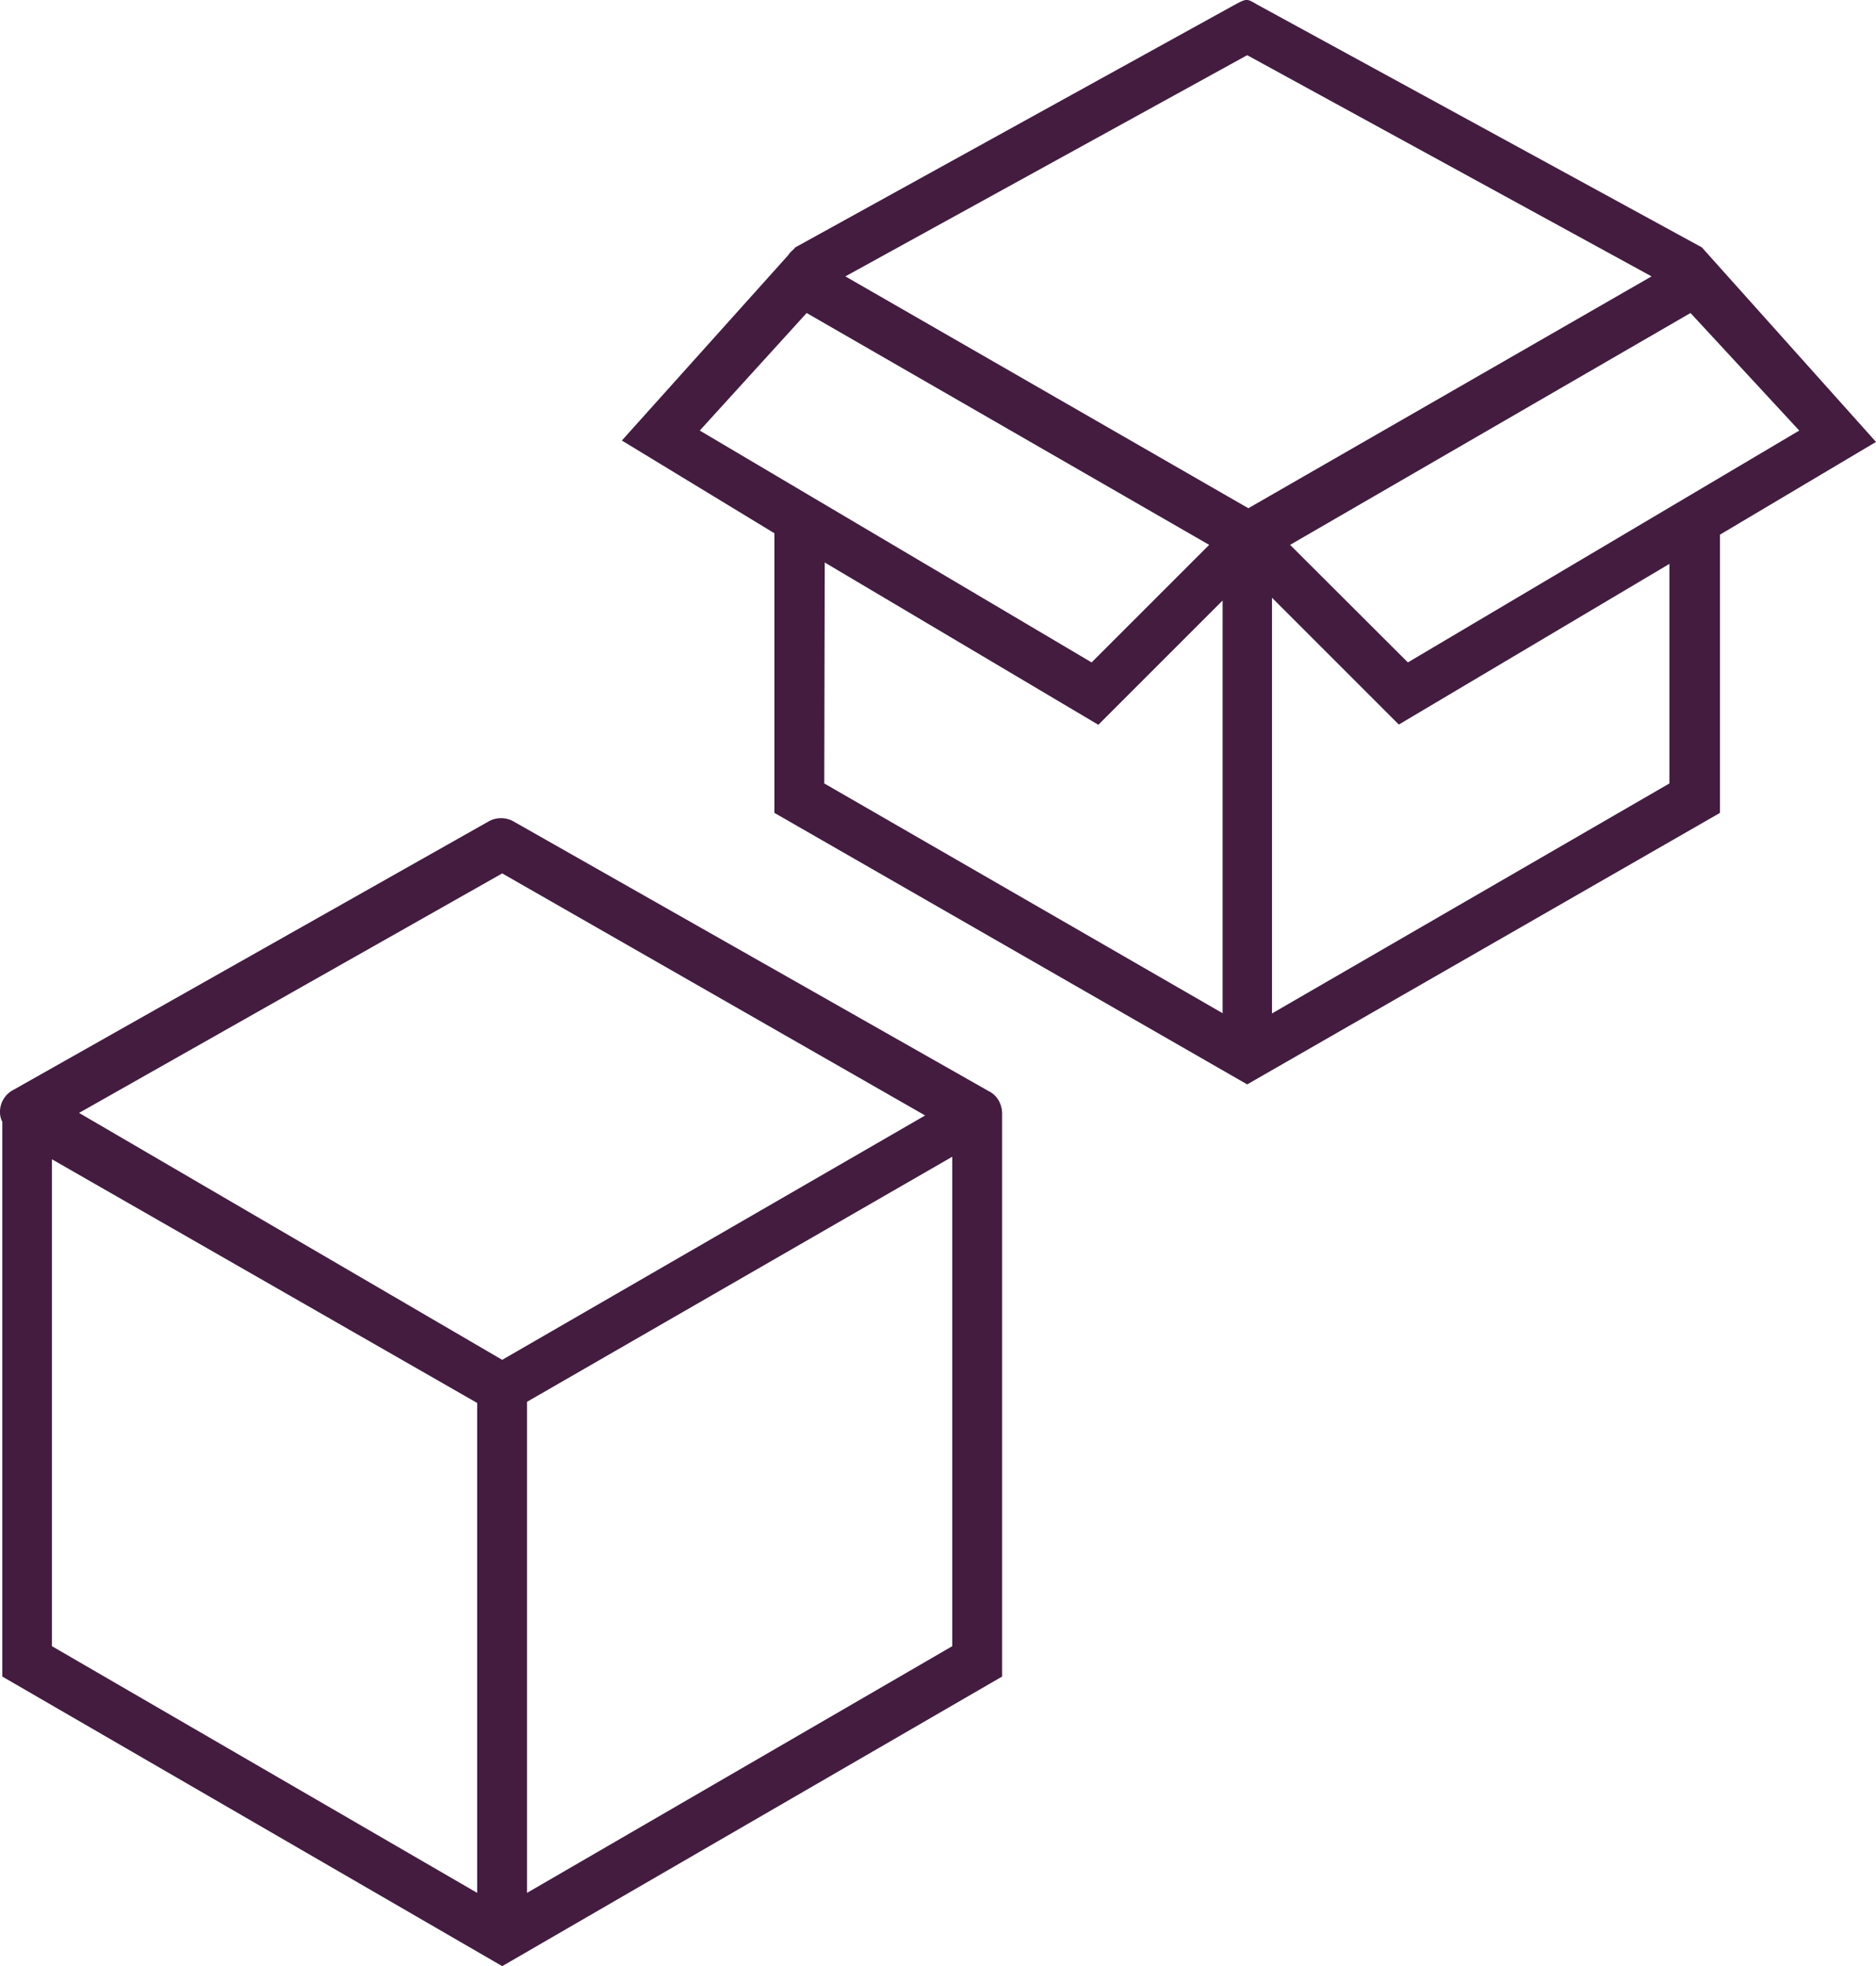
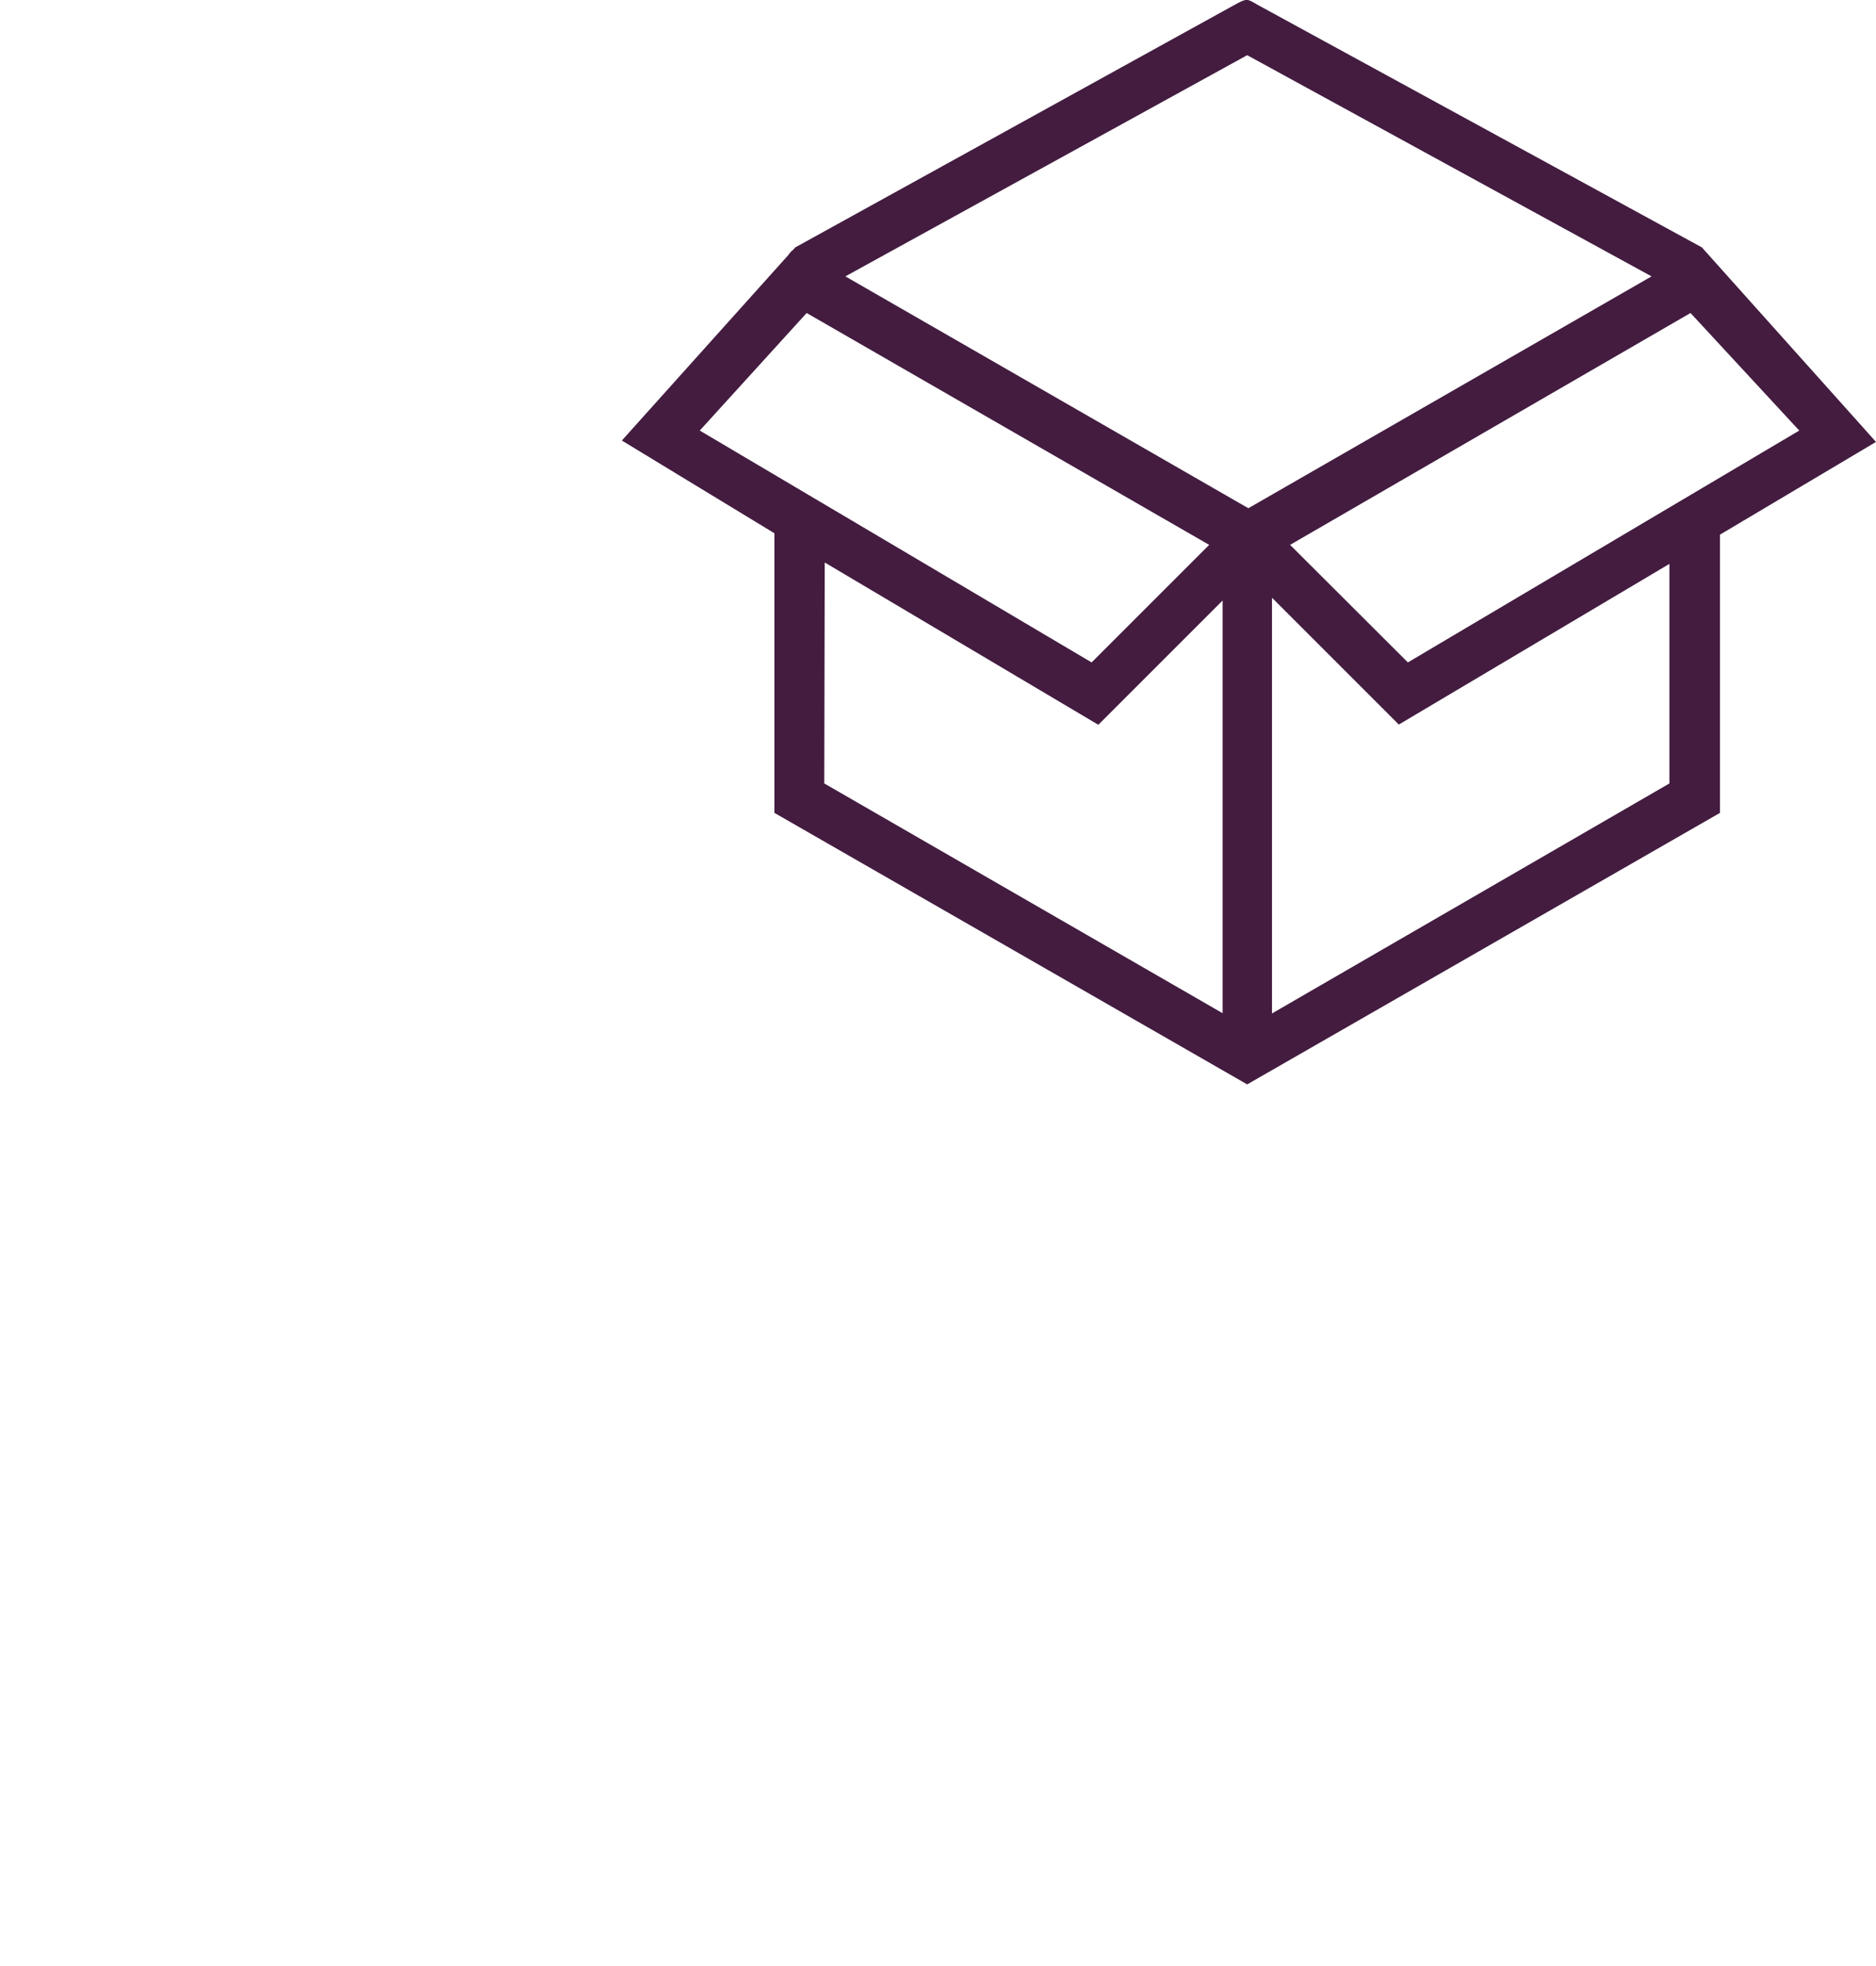
<svg xmlns="http://www.w3.org/2000/svg" viewBox="0 0 80.91 84.8">
  <defs>
    <style>.cls-1{fill:#431c40;}</style>
  </defs>
  <g id="Layer_2" data-name="Layer 2">
    <g id="Lines_and_Labels" data-name="Lines and Labels">
-       <path class="cls-1" d="M43.14,47.61v0a1,1,0,0,0-.5-.55L22.15,35.43a1.09,1.09,0,0,0-1.08,0L.59,47A1.07,1.07,0,0,0,0,48a.86.86,0,0,0,.1.38V72.31L21.66,84.8,43.22,72.31V48A1.15,1.15,0,0,0,43.14,47.61ZM21.66,37.67,39.9,48.11,21.66,58.65,3.41,48ZM2.24,50,20.58,60.51V81.64L2.24,71ZM22.73,81.64V60.46L41.07,49.89V71Z" />
      <path class="cls-1" d="M80.91,19.06,73.4,10.67,54.28.23c-.53-.3-.47-.32-1.07,0L34.3,10.67h0l-.1.11A.92.92,0,0,0,34,11l-7.18,8L33.4,23V35.06L53.79,46.77,74.18,35.06v-12Zm-3.31-.49-16.88,10-5.08-5.07L72.91,13.5ZM53.79,2.38l17.44,9.54-17.39,10-17.38-10Zm-19,11.12,17.36,10-5.07,5.07L30.18,18.57Zm.78,10.76,11.8,7,5.36-5.36V43.7L35.55,33.79ZM72,33.79,54.86,43.71V25.78l5.47,5.47L72,24.32Z" />
    </g>
  </g>
</svg>